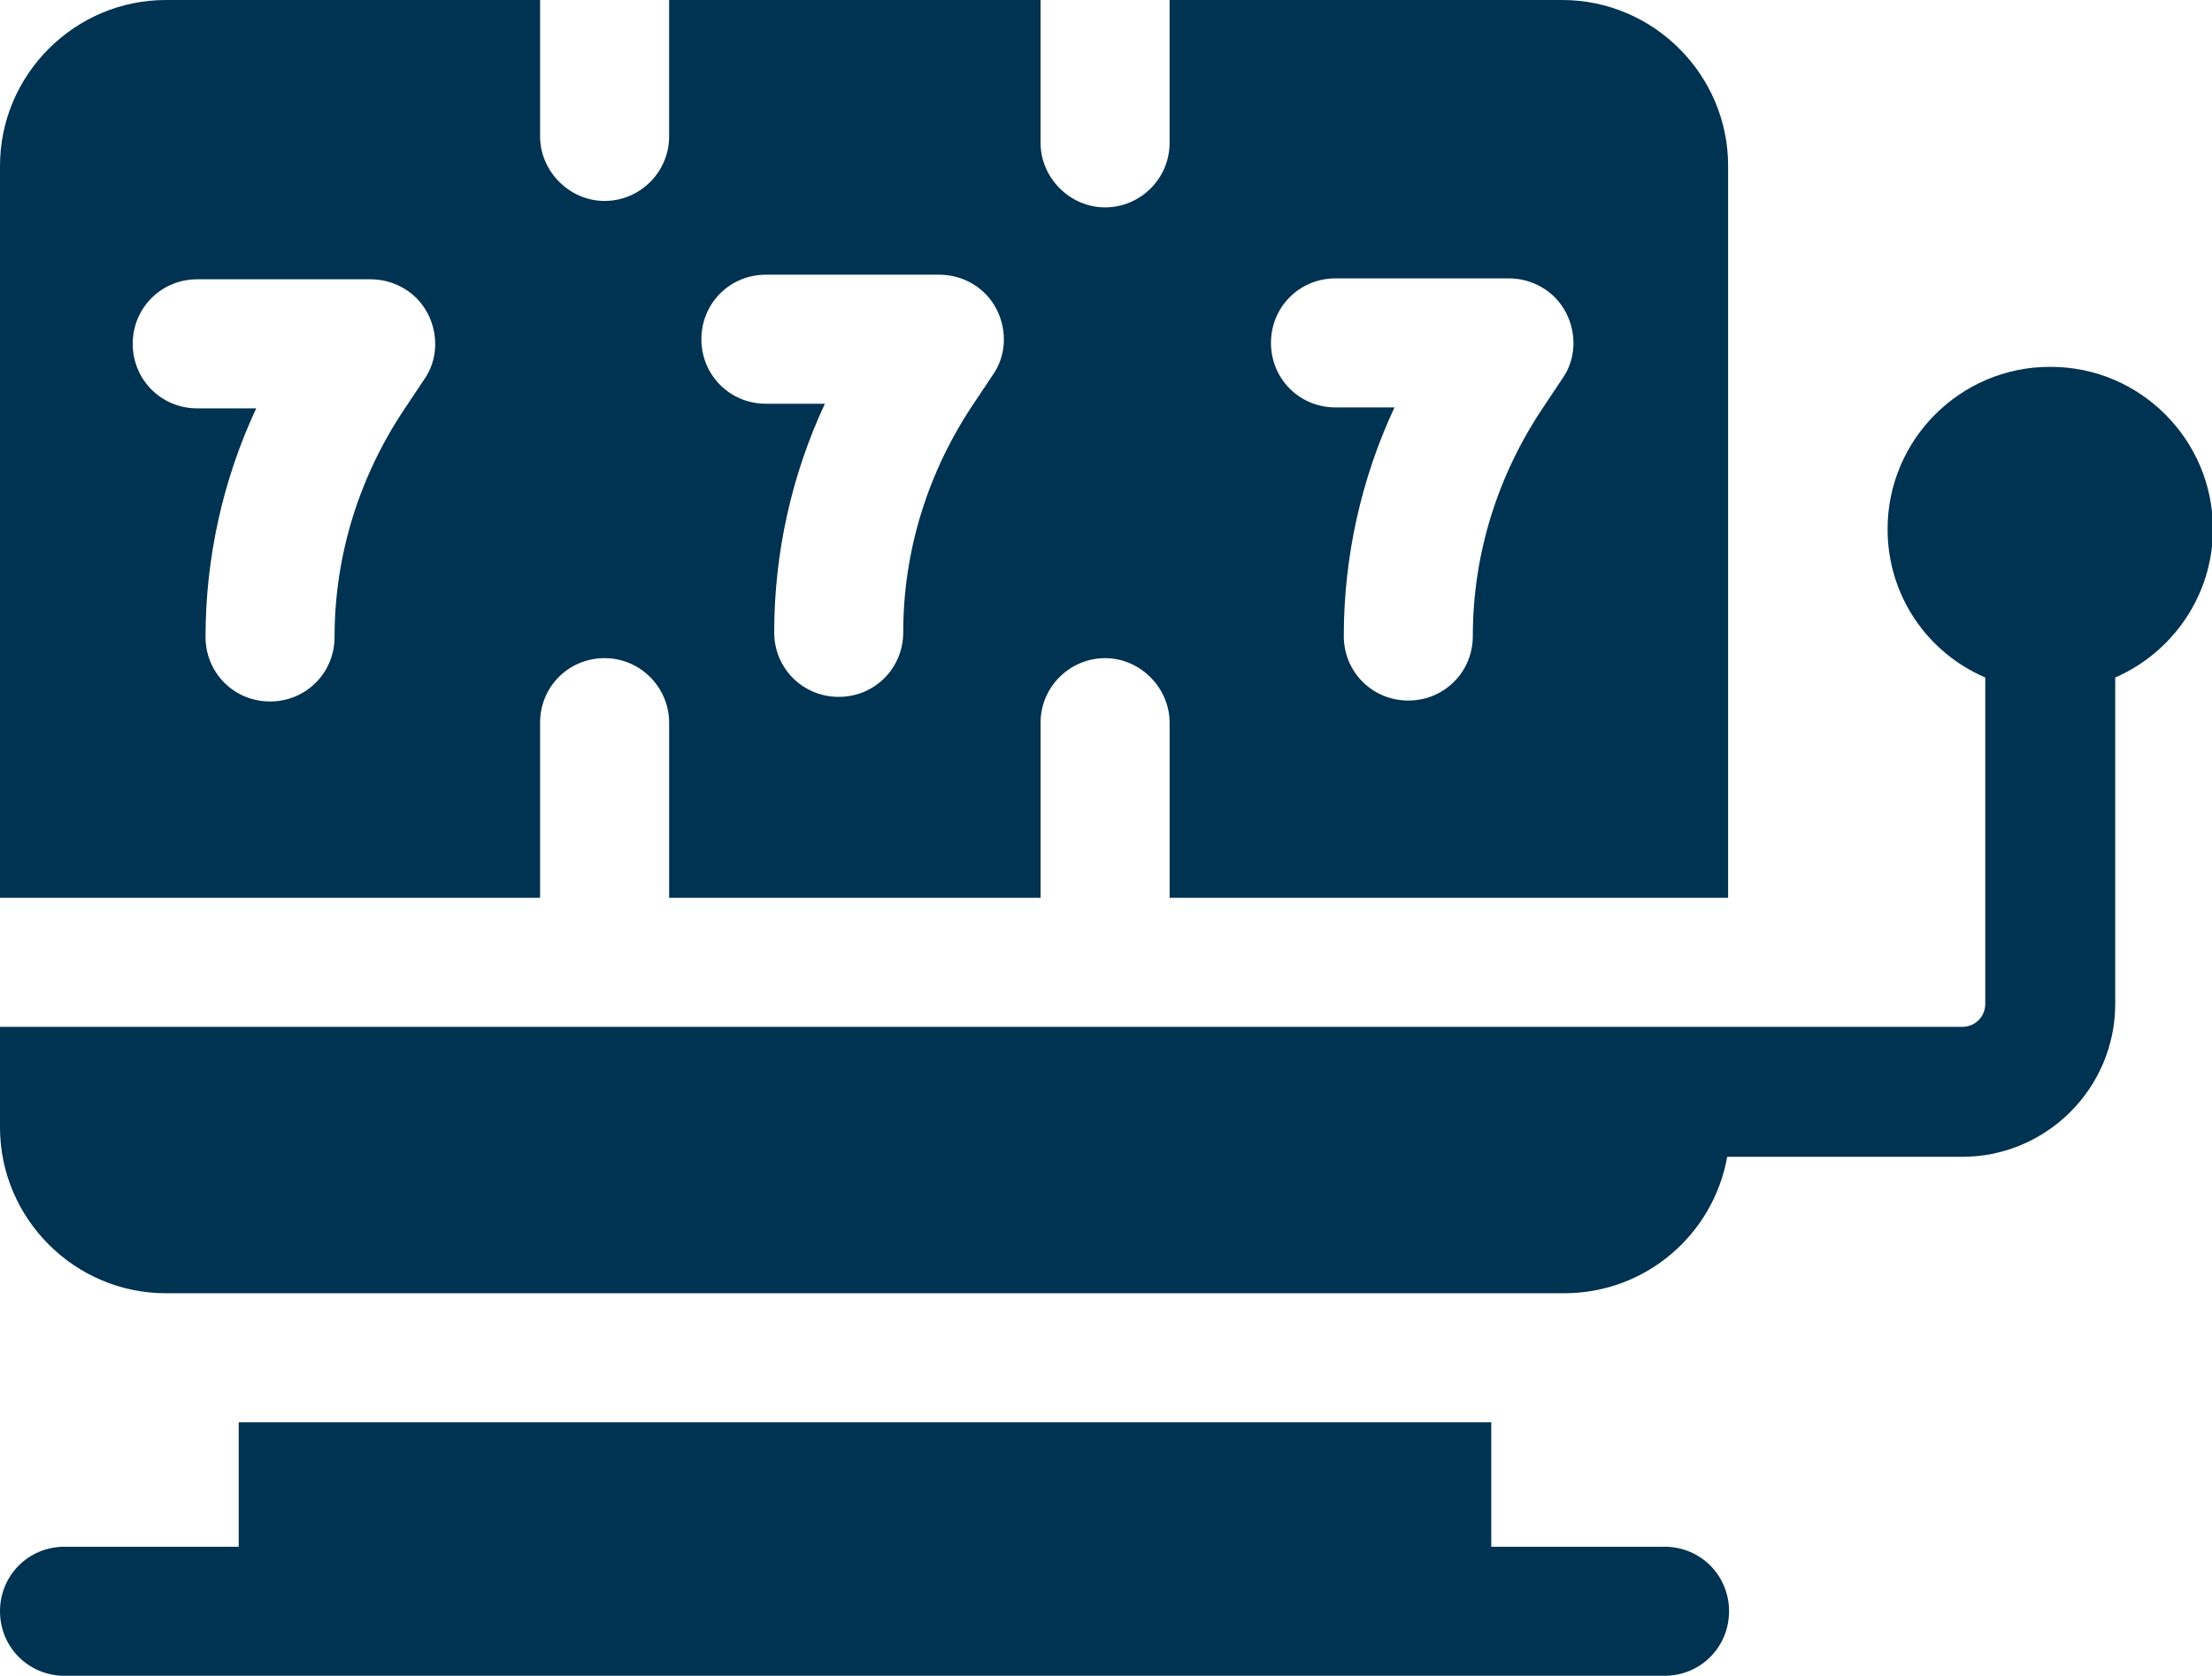
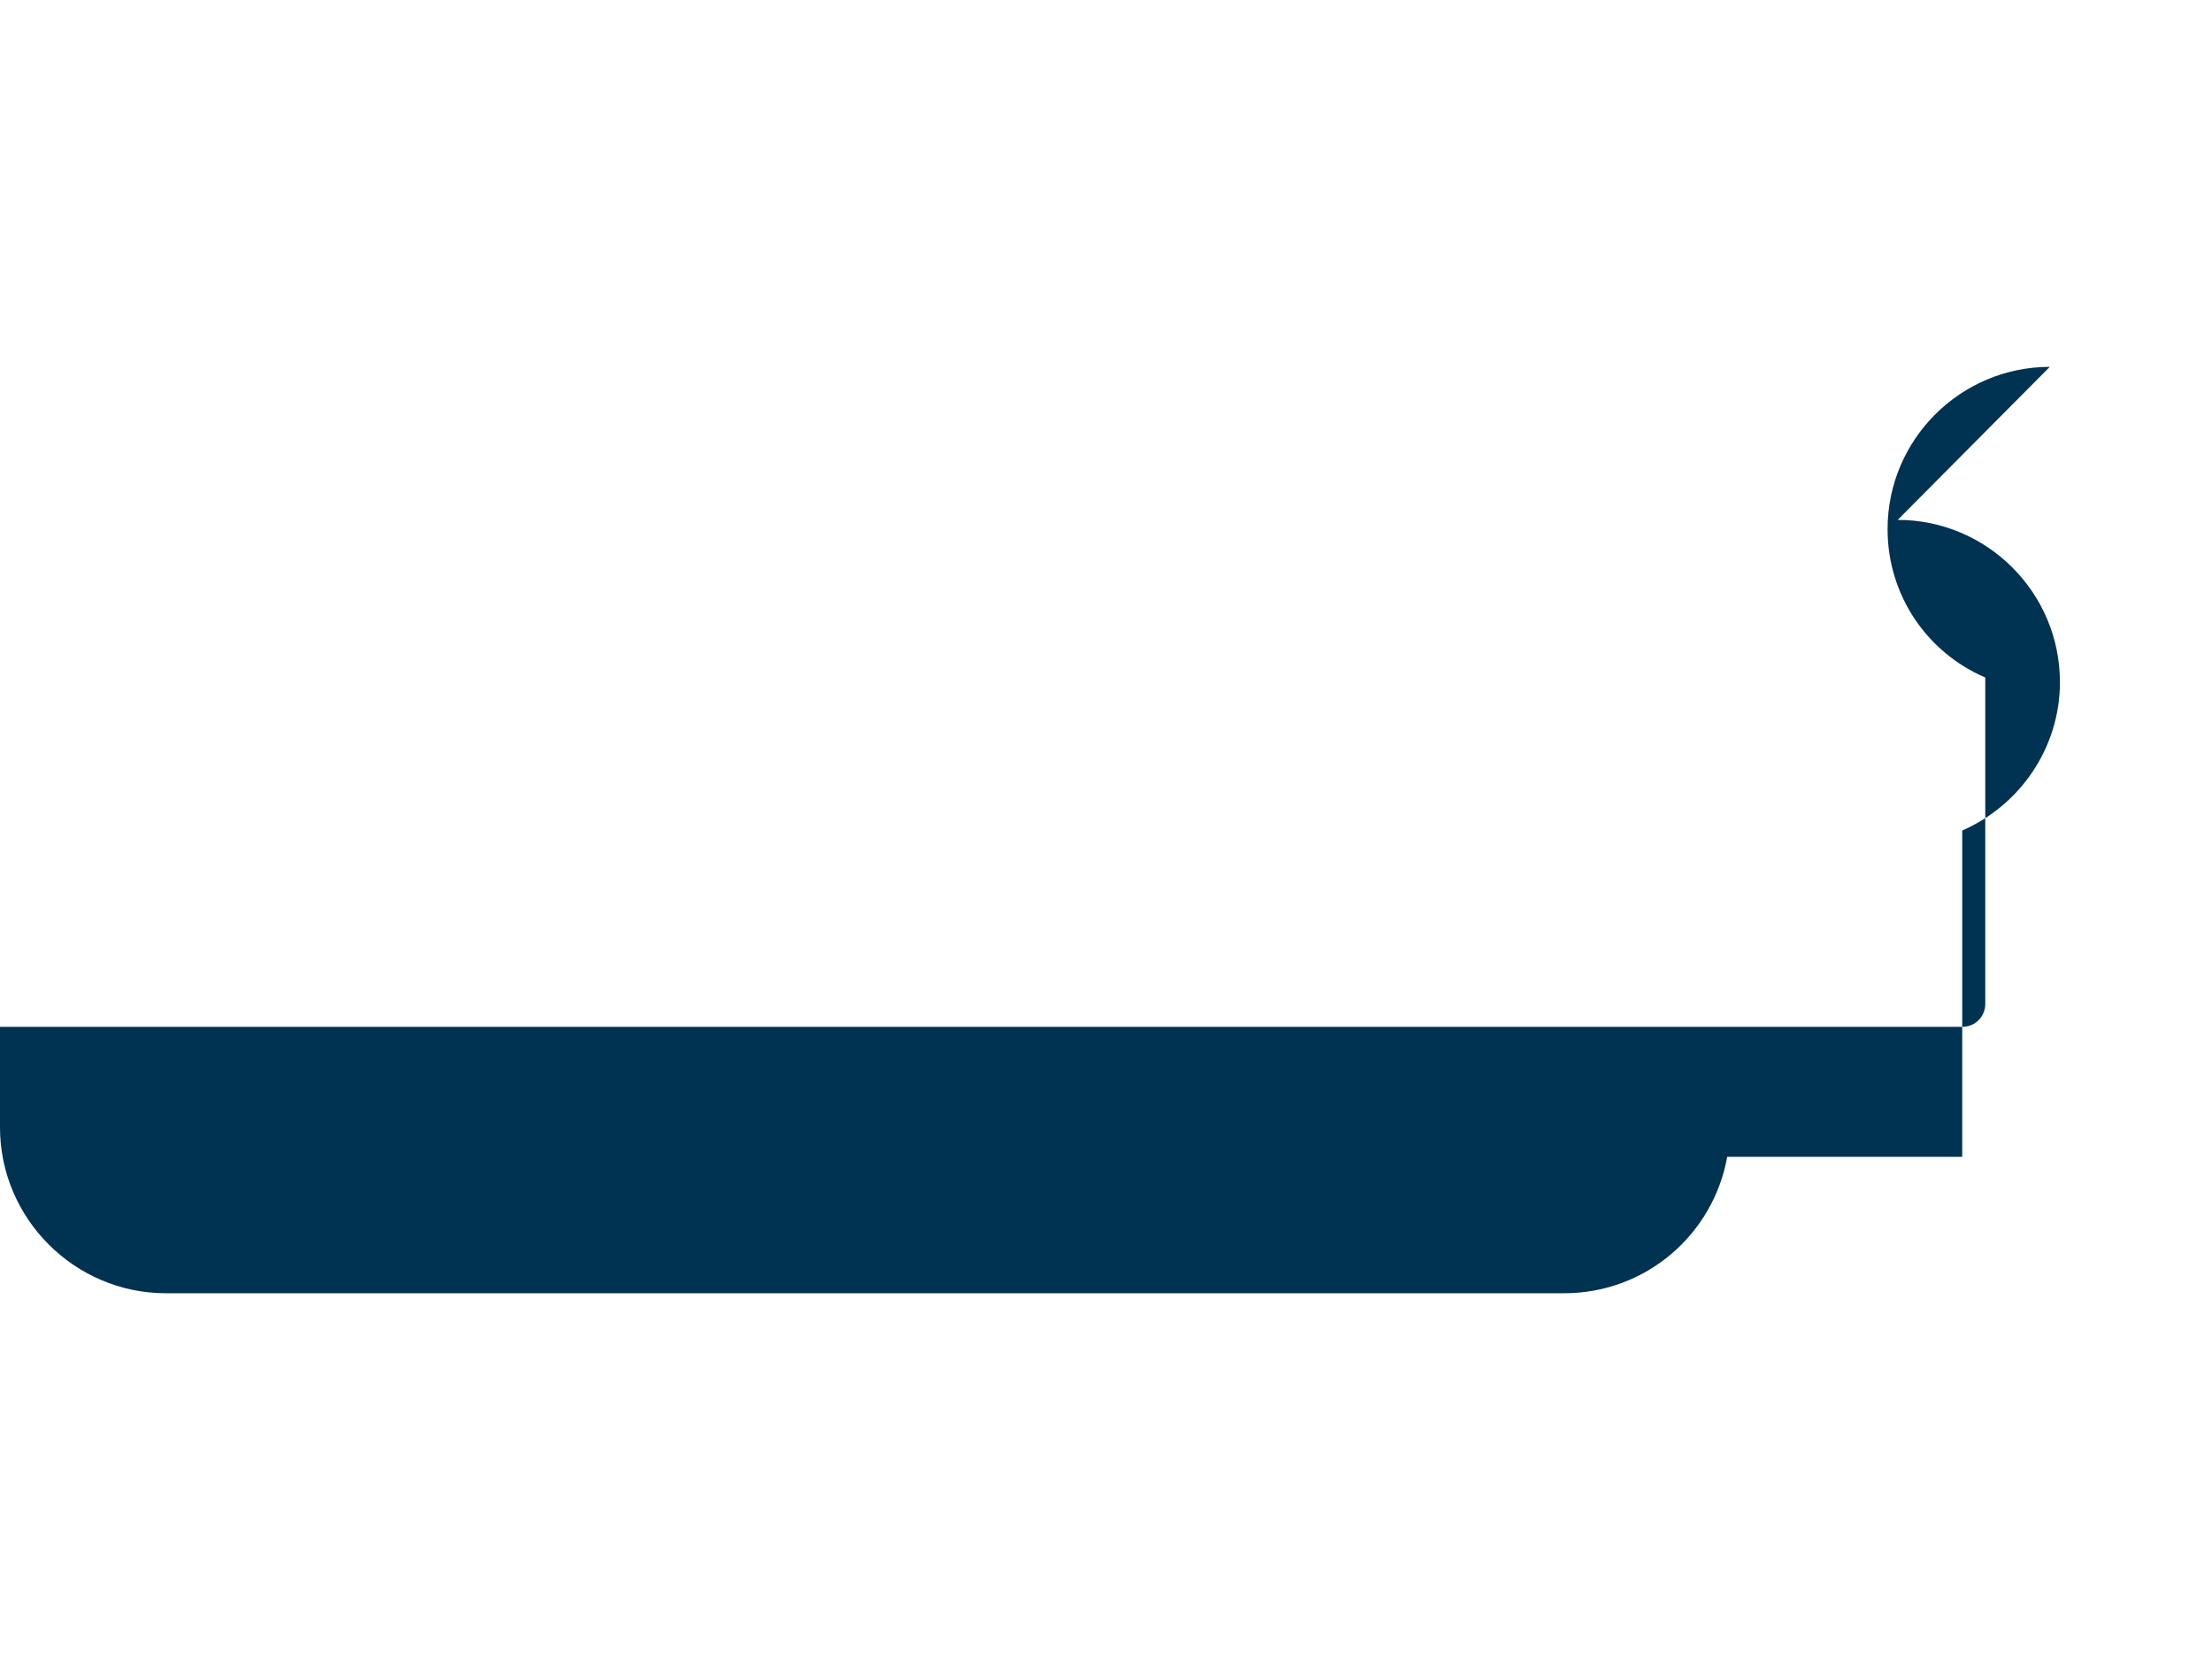
<svg xmlns="http://www.w3.org/2000/svg" id="Layer_2" data-name="Layer 2" viewBox="0 0 24 18.18">
  <defs>
    <style>
      .cls-1 {
        fill: #003251;
        stroke-width: 0px;
      }
    </style>
  </defs>
  <g id="Layer_1-2" data-name="Layer 1">
    <g>
-       <path class="cls-1" d="M22.24,3.98c-.97,0-1.76.79-1.76,1.76,0,.72.43,1.34,1.06,1.61v3.54c0,.14-.11.25-.25.25H0v1.09c0,.99.81,1.8,1.8,1.8h15.17c.89,0,1.62-.64,1.77-1.48h2.55c.91,0,1.66-.74,1.66-1.66v-3.54c.62-.27,1.06-.89,1.06-1.61,0-.97-.79-1.76-1.76-1.76h0Z" />
-       <path class="cls-1" d="M5.86,7.84c0-.39.31-.7.7-.7s.7.32.7.7v1.9h4.03v-1.9c0-.39.32-.7.7-.7s.7.32.7.7v1.9h6.06V1.8c0-.99-.81-1.8-1.8-1.8h-4.26v1.55c0,.39-.32.7-.7.7s-.7-.32-.7-.7V0h-4.03v1.48c0,.39-.32.7-.7.7s-.7-.32-.7-.7V0H1.8C.81,0,0,.81,0,1.8v7.94h5.86v-1.9ZM14.49,3.02h1.88c.26,0,.5.14.62.37s.11.51-.04.72l-.2.3c-.5.74-.77,1.6-.77,2.49,0,.39-.31.7-.7.7s-.7-.31-.7-.7c0-.86.19-1.71.55-2.48h-.64c-.39,0-.7-.31-.7-.7s.31-.7.7-.7h0ZM8.31,2.98h1.88c.26,0,.5.14.62.37.12.23.11.51-.04.72l-.2.3c-.5.74-.77,1.6-.77,2.49,0,.39-.31.7-.7.7s-.7-.31-.7-.7c0-.86.19-1.71.55-2.48h-.64c-.39,0-.7-.31-.7-.7s.31-.7.7-.7h0ZM4.6,4.12l-.2.3c-.5.74-.77,1.6-.77,2.49,0,.39-.31.7-.7.7s-.7-.31-.7-.7c0-.86.19-1.71.55-2.48h-.64c-.39,0-.7-.31-.7-.7s.31-.7.7-.7h1.88c.26,0,.5.14.62.37s.11.51-.04.72Z" />
-       <path class="cls-1" d="M18.06,16.78h-1.88v-1.35H2.59v1.35H.7C.31,16.78,0,17.09,0,17.48s.31.7.7.7h17.36c.39,0,.7-.31.7-.7s-.31-.7-.7-.7h0Z" />
+       <path class="cls-1" d="M22.24,3.98c-.97,0-1.76.79-1.76,1.76,0,.72.43,1.34,1.06,1.61v3.54c0,.14-.11.25-.25.25H0v1.09c0,.99.81,1.8,1.8,1.8h15.17c.89,0,1.62-.64,1.77-1.48h2.55v-3.54c.62-.27,1.06-.89,1.06-1.61,0-.97-.79-1.76-1.76-1.76h0Z" />
    </g>
  </g>
</svg>